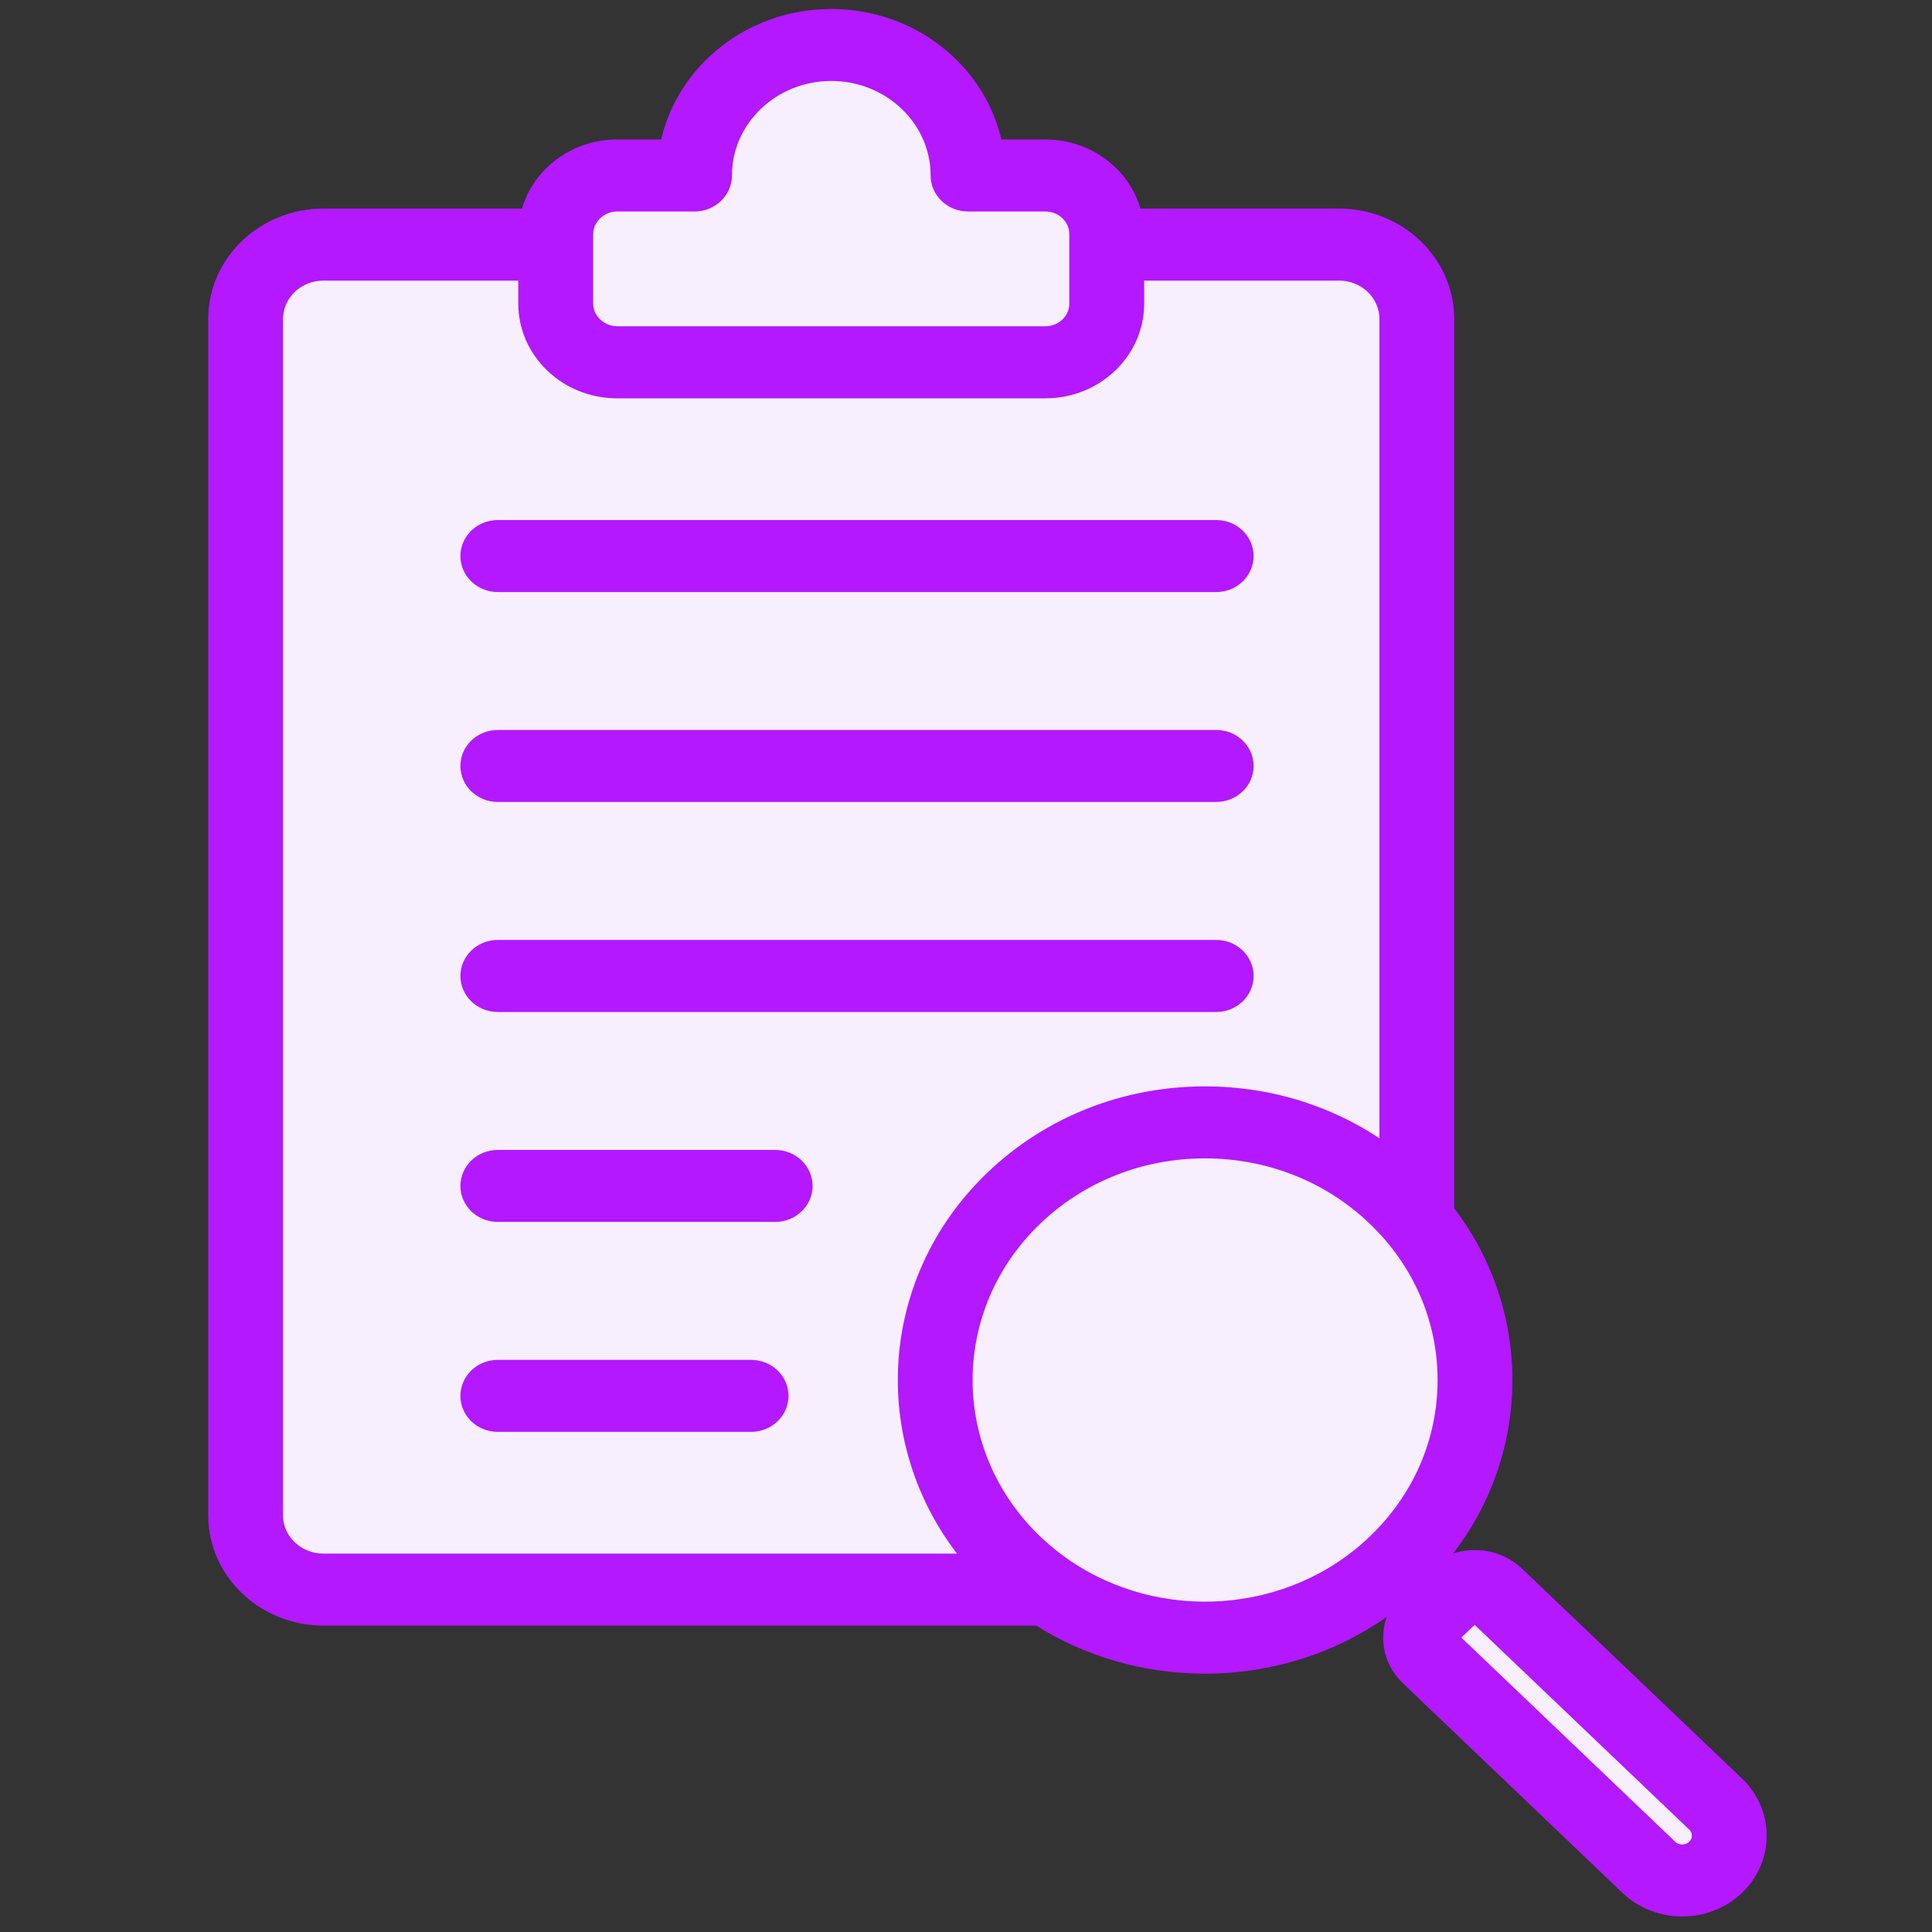
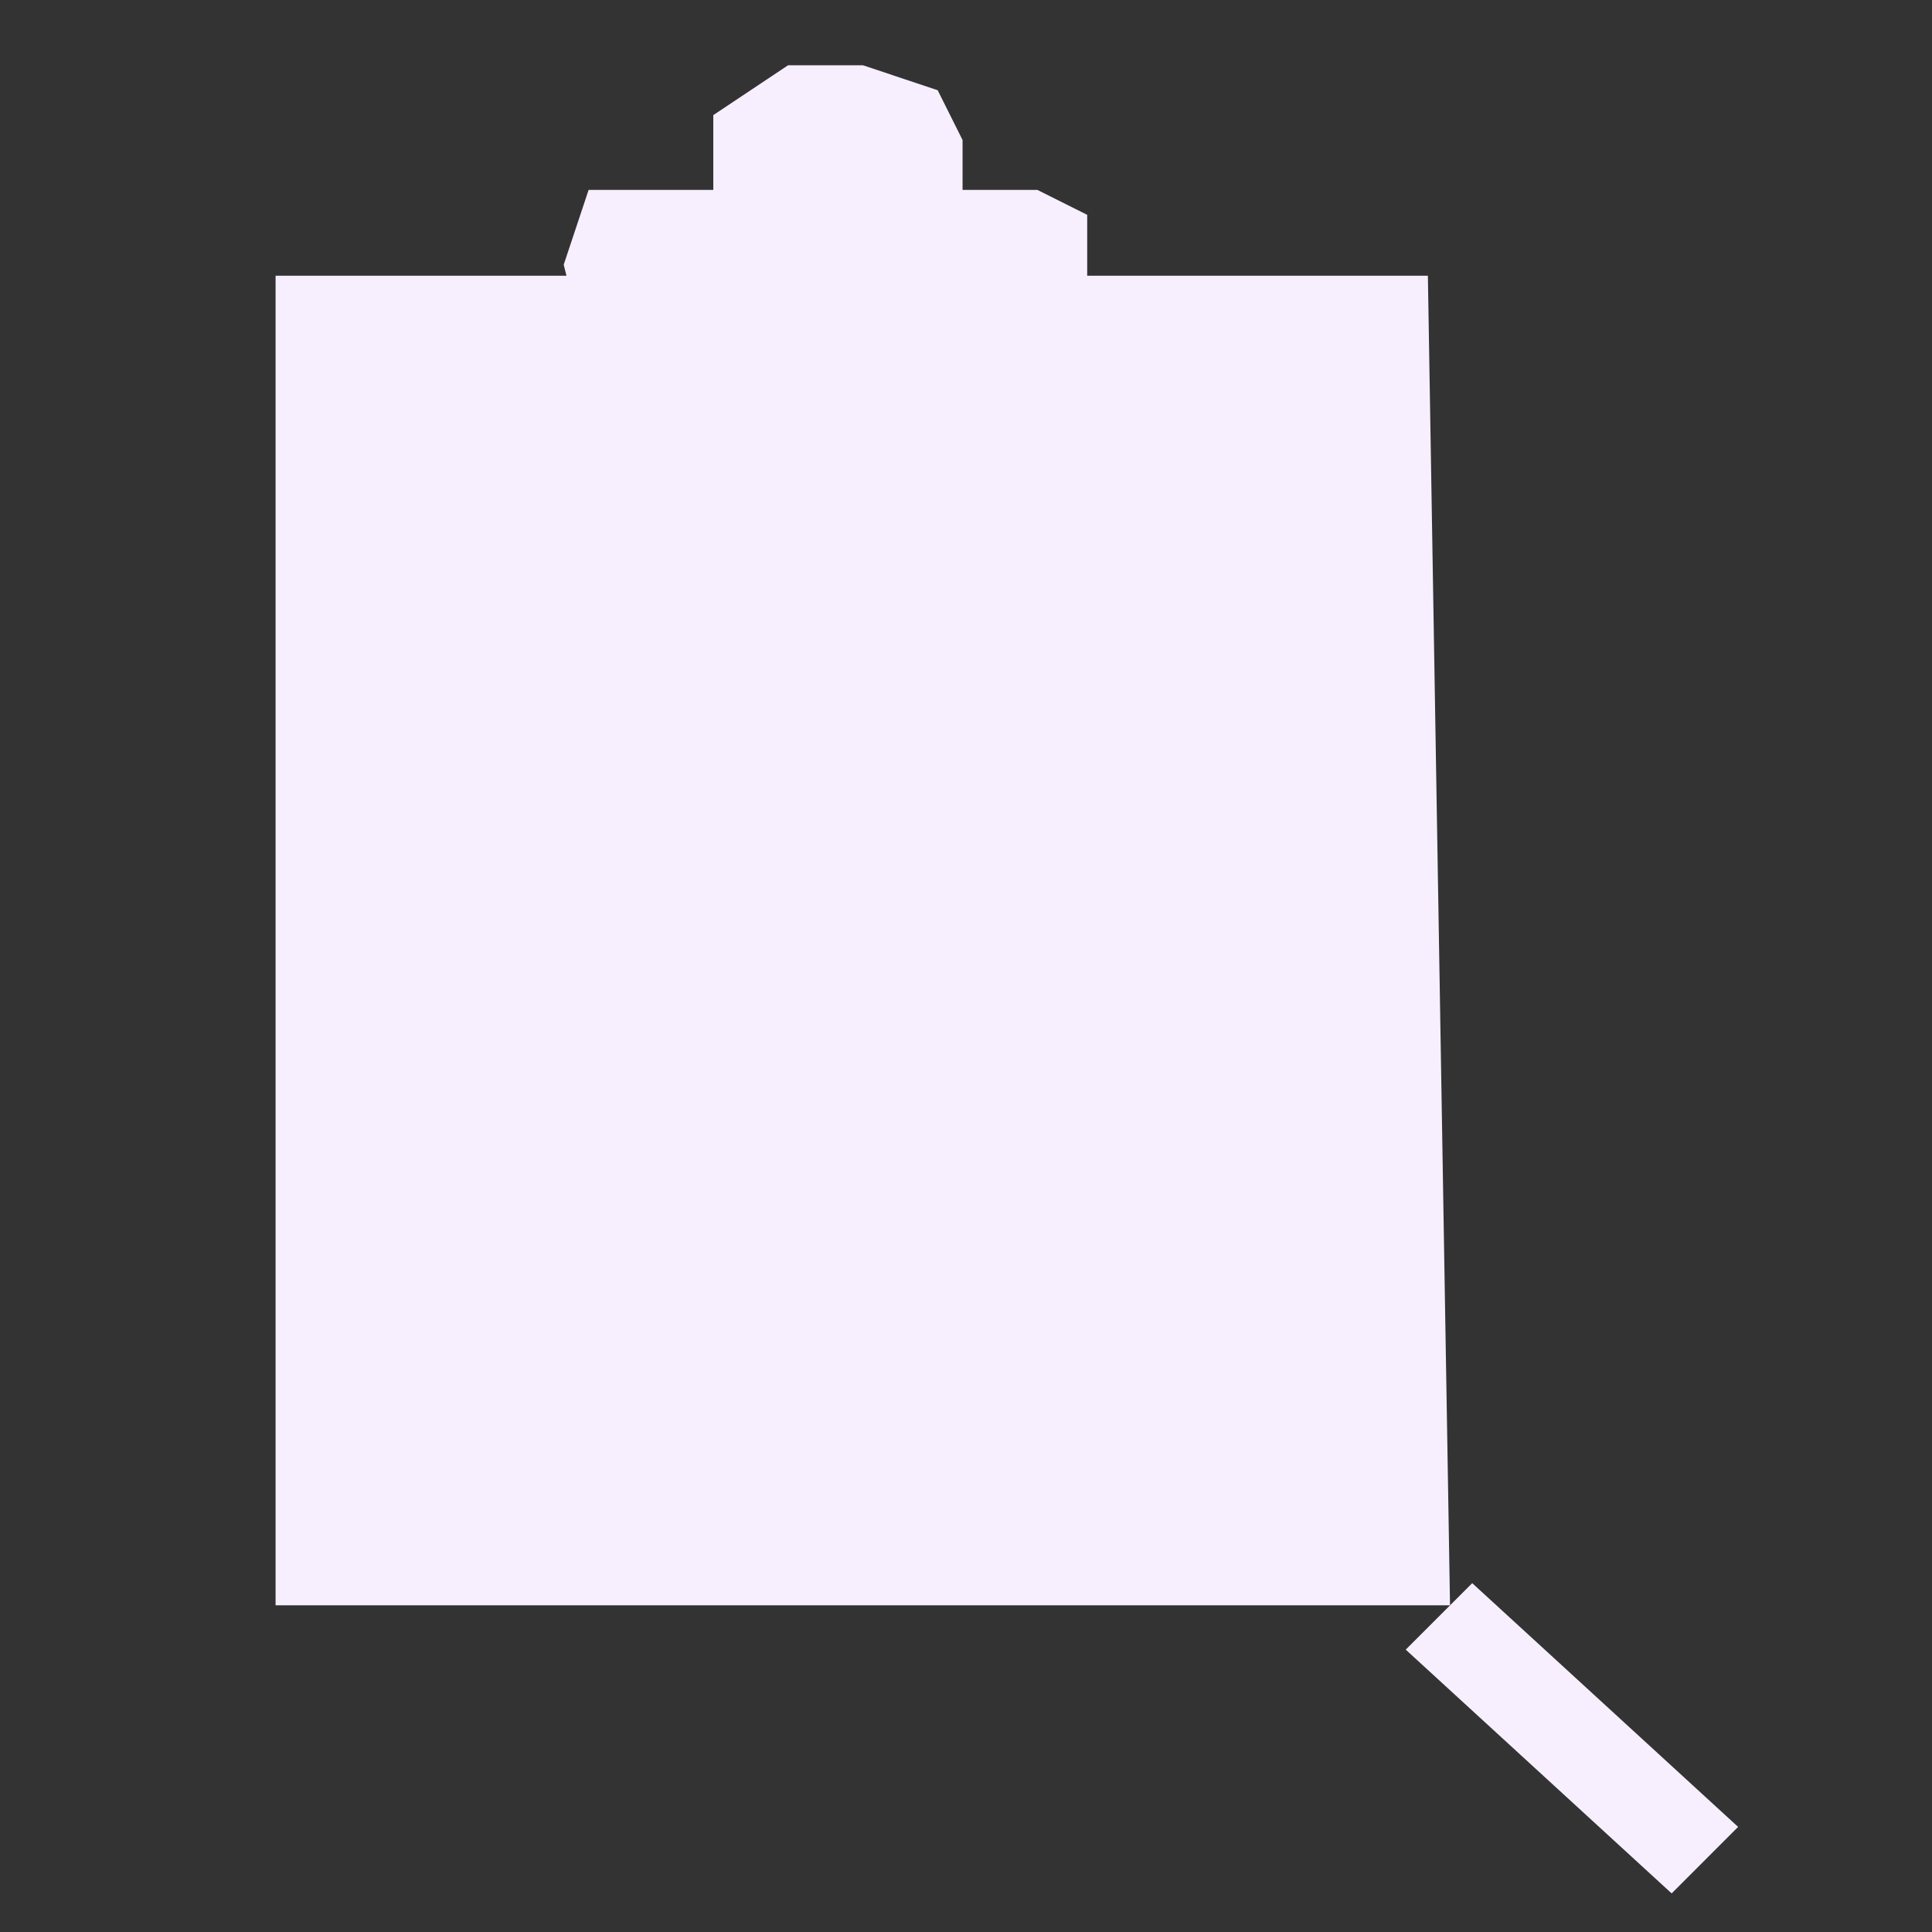
<svg xmlns="http://www.w3.org/2000/svg" width="45" height="45" viewBox="0 0 45 45" fill="none">
  <rect x="0" y="0" width="45" height="45" fill="#333333" stroke="none" />
  <path d="M40.484 42.552L34.291 36.875L32.742 38.423L38.936 44.101L40.484 42.552Z" fill="#F7EFFE" />
  <path d="M6.419 6.423H33.258L33.774 37.391H6.419V6.423Z" fill="#F7EFFE" />
  <path d="M13.71 4.423L13.13 6.165L13.71 8.488H24.162L25.323 7.327V5.004L24.162 4.423H22.42V3.262L21.84 2.101L20.098 1.52H18.356L16.614 2.681V4.423H13.71Z" fill="#F7EFFE" />
-   <path d="M10.874 12.951C10.874 12.571 11.197 12.263 11.595 12.263H28.328C28.726 12.263 29.049 12.571 29.049 12.951C29.049 13.331 28.726 13.64 28.328 13.64H11.595C11.196 13.64 10.874 13.331 10.874 12.951ZM11.595 18.529H28.328C28.726 18.529 29.049 18.221 29.049 17.84C29.049 17.46 28.726 17.152 28.328 17.152H11.595C11.197 17.152 10.874 17.46 10.874 17.84C10.874 18.221 11.196 18.529 11.595 18.529ZM11.595 23.421H28.328C28.726 23.421 29.049 23.112 29.049 22.732C29.049 22.352 28.726 22.043 28.328 22.043H11.595C11.197 22.043 10.874 22.352 10.874 22.732C10.874 23.112 11.196 23.421 11.595 23.421ZM18.055 26.934H11.595C11.197 26.934 10.874 27.243 10.874 27.623C10.874 28.003 11.197 28.311 11.595 28.311H18.055C18.453 28.311 18.777 28.003 18.777 27.623C18.777 27.243 18.454 26.934 18.055 26.934ZM17.494 31.824H11.595C11.197 31.824 10.874 32.133 10.874 32.513C10.874 32.893 11.197 33.201 11.595 33.201H17.494C17.893 33.201 18.216 32.893 18.216 32.513C18.216 32.133 17.894 31.824 17.494 31.824ZM40.468 43.983C40.114 44.32 39.648 44.488 39.182 44.488C38.717 44.488 38.252 44.32 37.898 43.984L32.784 39.102C32.515 38.846 32.367 38.504 32.367 38.14C32.367 37.884 32.442 37.639 32.578 37.427L32.485 37.338C31.202 38.334 29.634 38.833 28.064 38.833C26.707 38.833 25.35 38.459 24.178 37.713H7.534C6.137 37.713 5 36.629 5 35.297V7.427C5 6.094 6.137 5.008 7.534 5.008H12.274C12.487 4.089 13.348 3.398 14.375 3.398H15.522C15.861 1.67 17.453 0.359 19.361 0.359C21.27 0.359 22.863 1.671 23.202 3.398H24.349C25.375 3.398 26.235 4.089 26.448 5.008H31.19C32.586 5.008 33.721 6.094 33.721 7.427V28.193C34.6 29.333 35.076 30.704 35.076 32.145C35.076 33.7 34.523 35.175 33.506 36.365L33.601 36.455C33.823 36.324 34.079 36.254 34.347 36.254C34.727 36.254 35.085 36.395 35.354 36.652L40.468 41.531C41.177 42.206 41.177 43.306 40.468 43.983ZM13.666 7.073C13.666 7.44 13.991 7.749 14.375 7.749H24.35C24.739 7.749 25.056 7.446 25.056 7.073V5.452C25.056 5.079 24.739 4.776 24.35 4.776H22.548C22.15 4.776 21.826 4.467 21.826 4.087C21.826 2.79 20.72 1.736 19.361 1.736C18.003 1.736 16.899 2.79 16.899 4.087C16.899 4.468 16.575 4.776 16.177 4.776H14.375C13.99 4.776 13.666 5.086 13.666 5.452V7.073ZM7.534 36.336H22.603C20.391 33.71 20.56 29.849 23.109 27.415C24.433 26.151 26.193 25.454 28.066 25.454C29.607 25.454 31.071 25.926 32.279 26.798V7.427C32.279 6.853 31.792 6.386 31.191 6.386H26.5V7.073C26.5 8.206 25.536 9.128 24.35 9.128H14.375C13.187 9.128 12.222 8.206 12.222 7.073V6.386H7.534C6.932 6.386 6.443 6.853 6.443 7.427V35.298C6.443 35.871 6.932 36.336 7.534 36.336ZM32.002 35.903C33.054 34.899 33.634 33.564 33.634 32.145C33.634 30.726 33.054 29.392 32.002 28.389C30.951 27.384 29.553 26.831 28.066 26.831C26.579 26.831 25.181 27.385 24.131 28.388C21.962 30.459 21.962 33.83 24.131 35.902C24.344 36.105 24.57 36.288 24.807 36.452L24.813 36.456C26.988 37.953 30.047 37.769 32.002 35.903ZM39.448 42.505L34.348 37.639L33.819 38.141L38.918 43.008C39.063 43.146 39.303 43.146 39.45 43.006C39.591 42.872 39.591 42.641 39.448 42.505Z" fill="#B318FF" stroke="#B318FF" stroke-width="0.3" />
</svg>